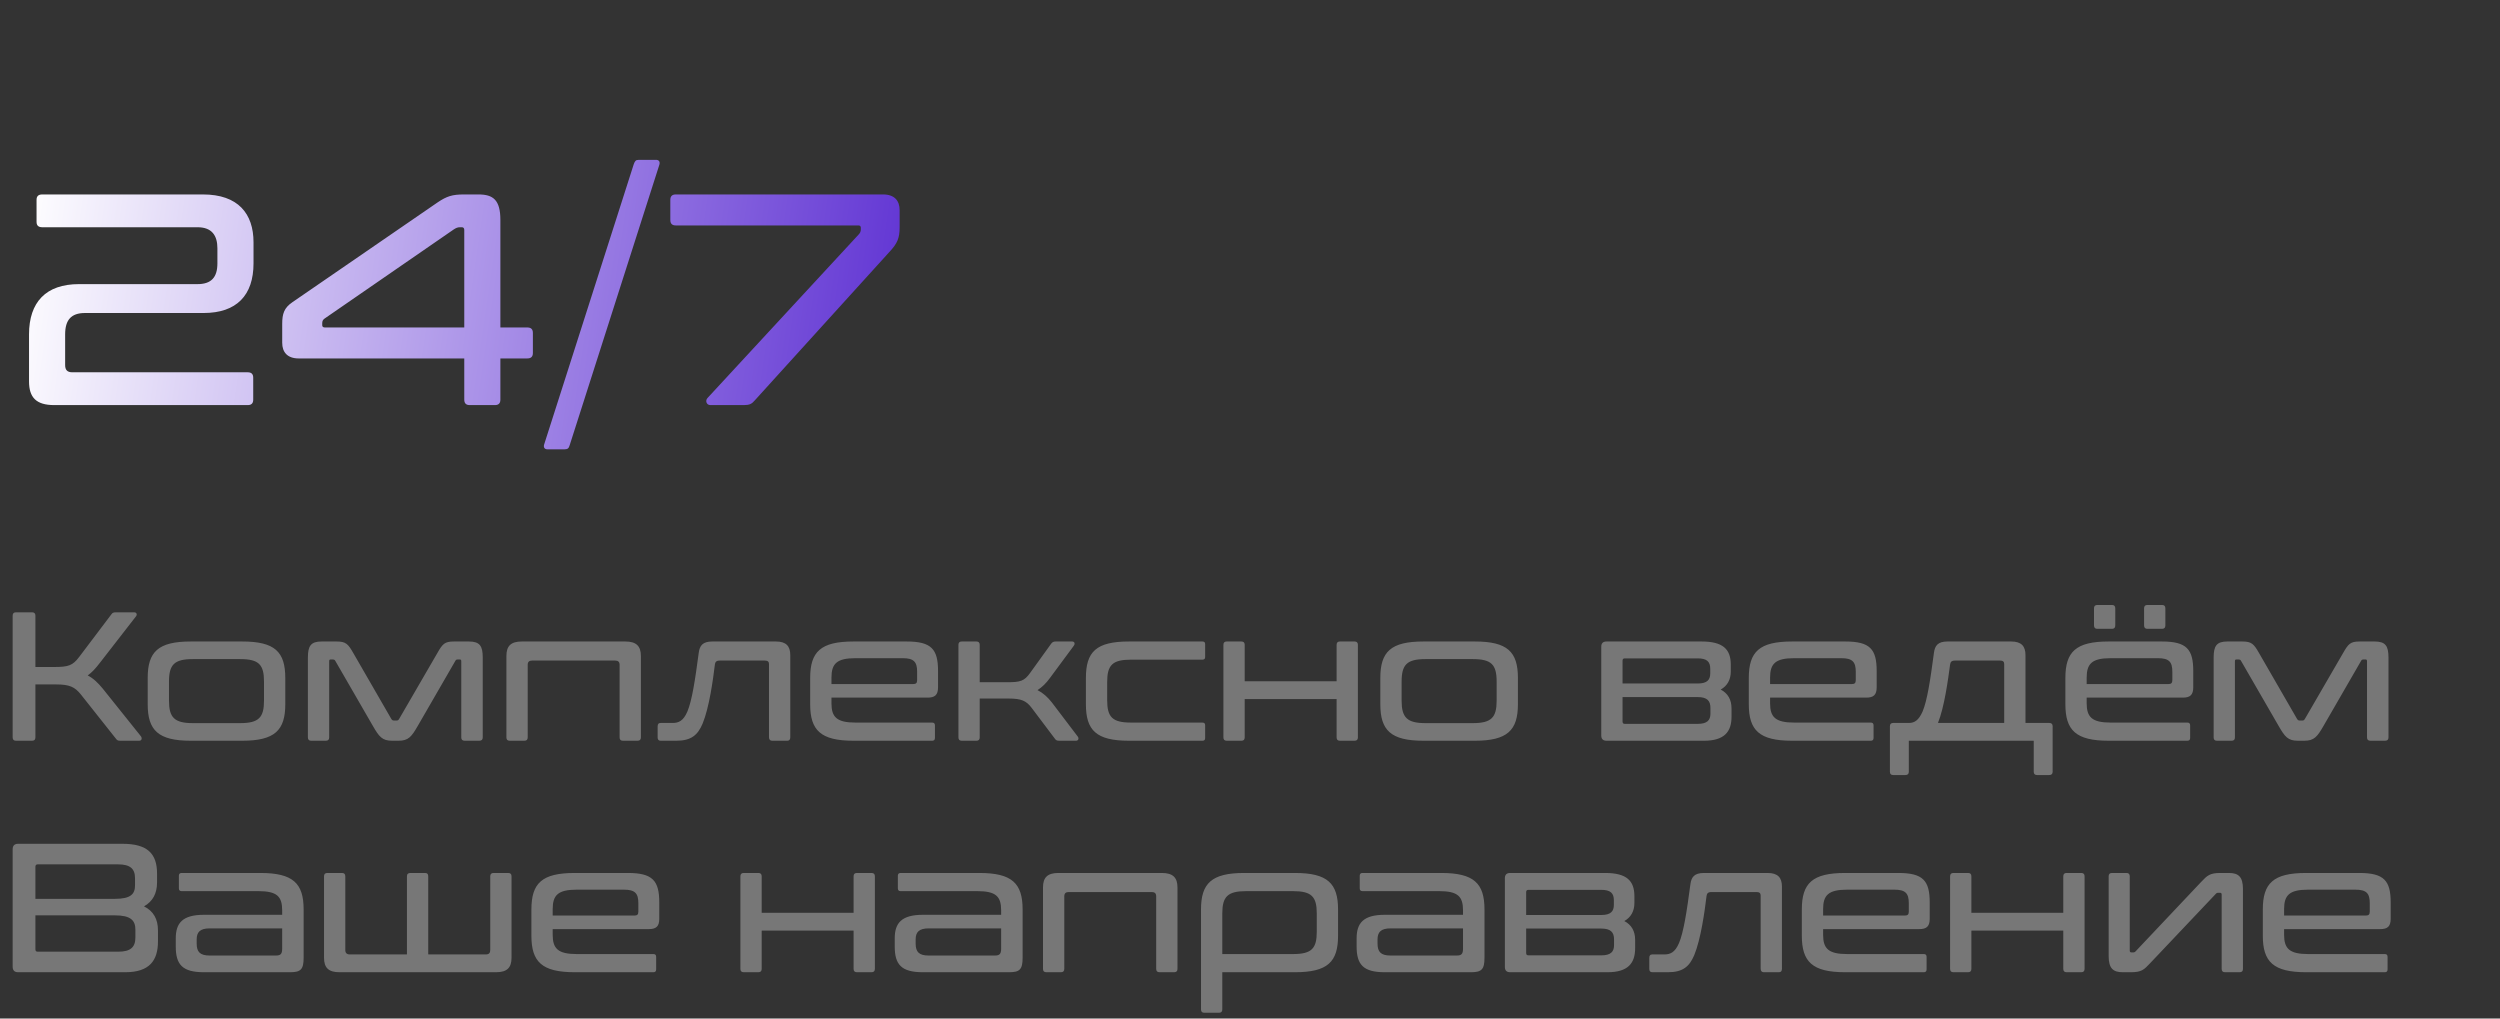
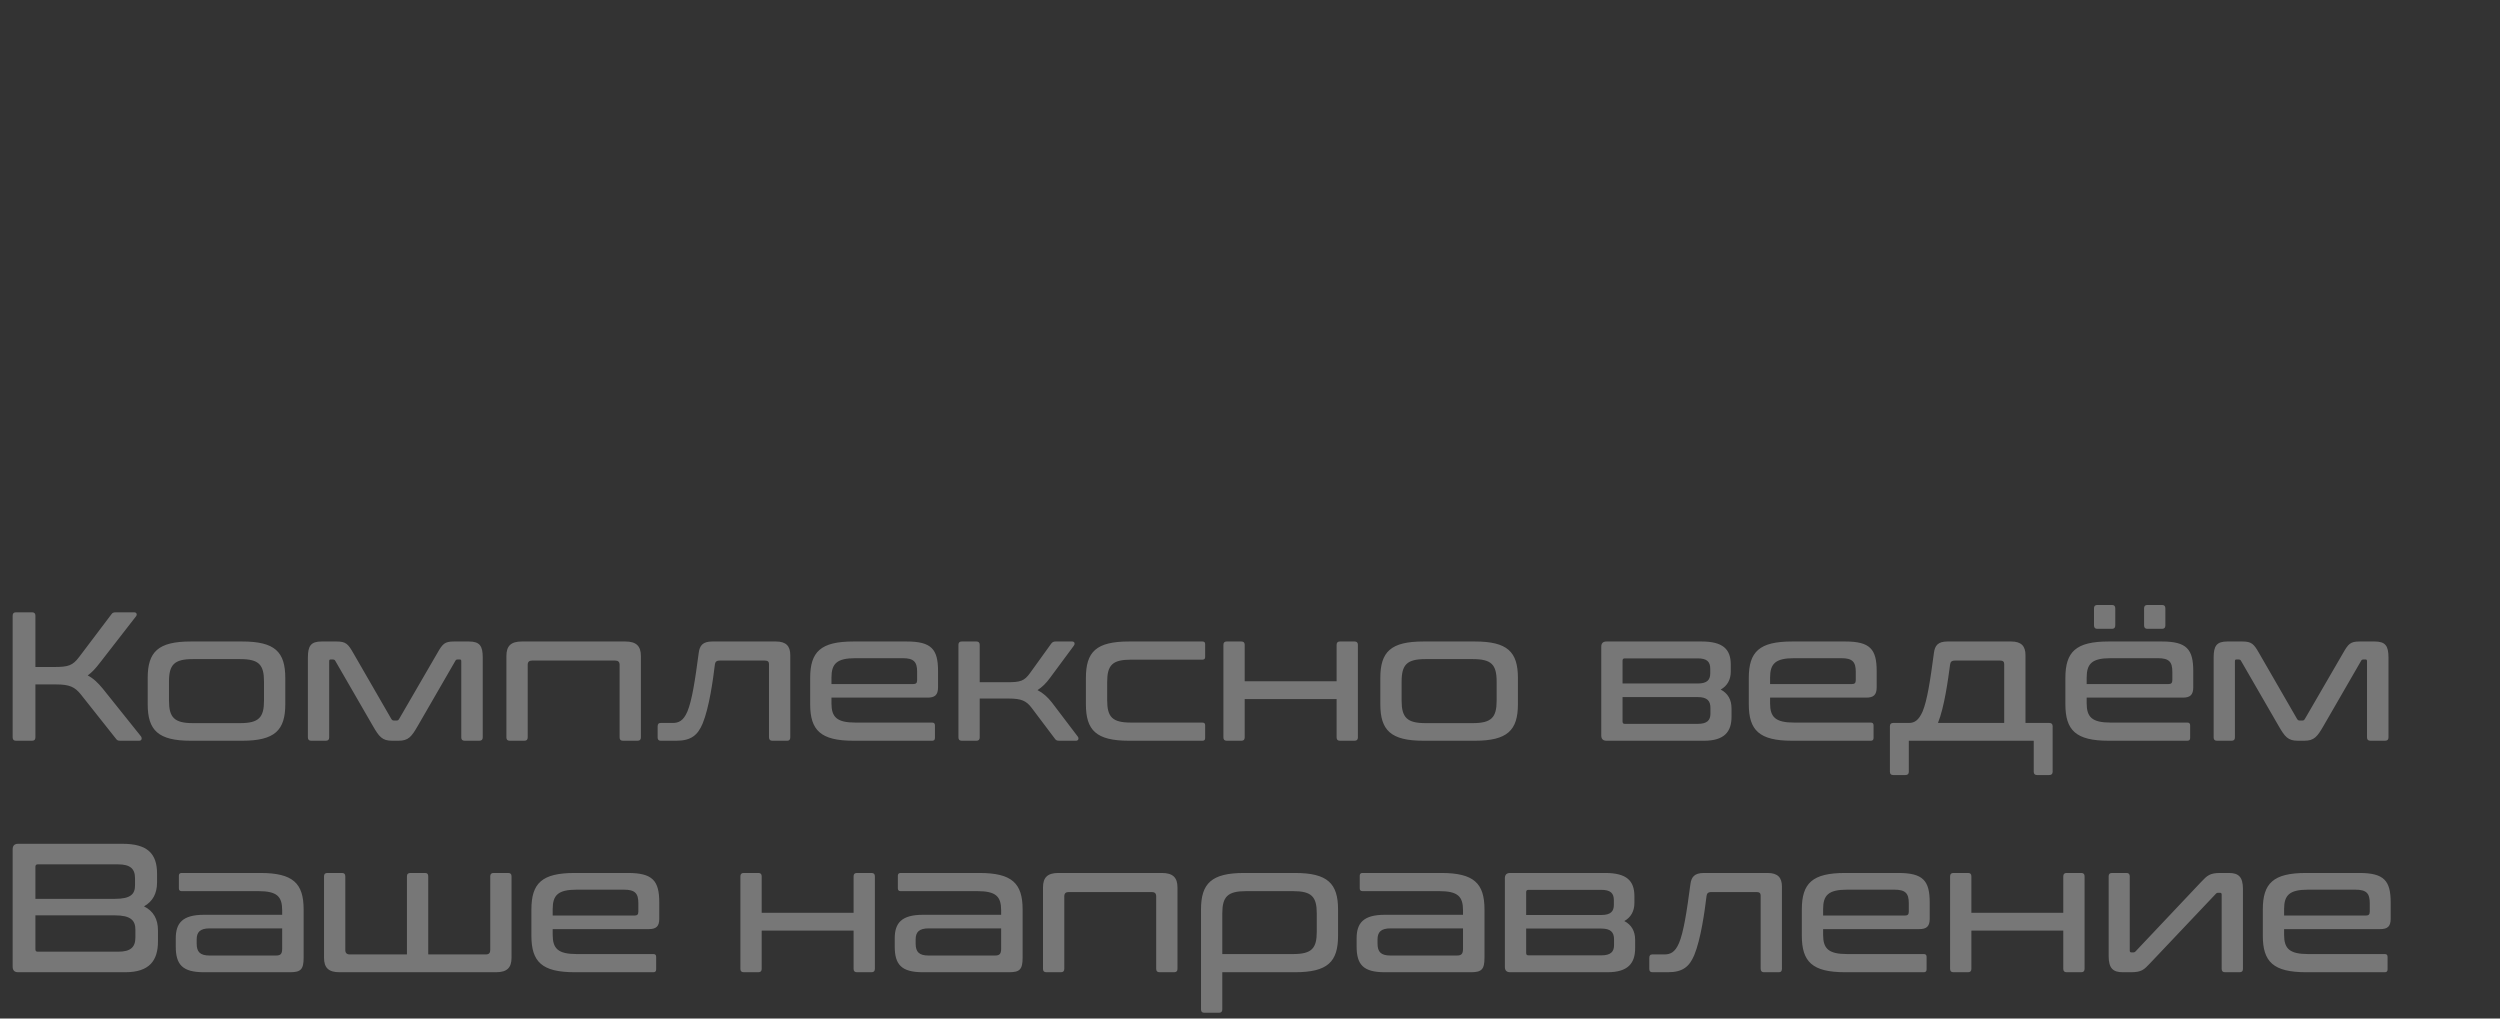
<svg xmlns="http://www.w3.org/2000/svg" width="216" height="88" viewBox="0 0 216 88" fill="none">
  <rect x="0" y="0" width="216" height="88" fill="#333333" stroke="none" />
-   <path d="M3.652 16.8H17.536C20.578 16.8 21.904 18.464 21.904 20.934V22.754C21.904 25.51 20.448 27.044 17.588 27.044H7.344C6.148 27.044 5.628 27.642 5.628 28.89V31.542C5.628 31.958 5.81 32.166 6.252 32.166H21.41C21.722 32.166 21.878 32.322 21.878 32.634V34.532C21.878 34.844 21.722 35 21.41 35H4.692C3.132 35 2.508 34.35 2.508 32.946V28.89C2.508 26.108 3.964 24.548 6.824 24.548H17.068C18.264 24.548 18.784 23.95 18.784 22.754V21.454C18.784 20.362 18.316 19.634 17.068 19.634H3.652C3.314 19.634 3.158 19.478 3.158 19.166V17.268C3.158 16.956 3.314 16.8 3.652 16.8ZM25.267 26.108L37.825 17.476C38.605 16.956 39.073 16.8 40.087 16.8H41.335C42.609 16.8 43.233 17.268 43.233 19.01V28.292H45.547C45.885 28.292 46.041 28.448 46.041 28.76V30.502C46.041 30.814 45.885 30.97 45.547 30.97H43.233V34.532C43.233 34.844 43.077 35 42.765 35H40.581C40.269 35 40.113 34.844 40.113 34.532V30.97H25.813C24.825 30.97 24.383 30.424 24.383 29.618V27.98C24.383 27.122 24.539 26.602 25.267 26.108ZM27.841 28.11C27.841 28.214 27.919 28.292 28.049 28.292H40.113V19.868C40.113 19.712 40.035 19.634 39.905 19.634H39.749C39.541 19.634 39.411 19.686 39.177 19.842L28.023 27.538C27.893 27.642 27.841 27.746 27.841 27.928V28.11ZM55.203 13.81H56.685C56.919 13.81 57.049 13.966 56.971 14.226L49.223 38.458C49.145 38.718 49.067 38.822 48.781 38.822H47.299C47.065 38.822 46.935 38.666 47.013 38.406L54.761 14.174C54.865 13.914 54.917 13.81 55.203 13.81ZM58.384 16.8H76.298C77.286 16.8 77.728 17.346 77.728 18.152V19.634C77.728 20.596 77.52 21.038 76.87 21.74L65.222 34.584C64.962 34.896 64.754 35 64.286 35H61.374C61.036 35 60.906 34.61 61.14 34.376L74.166 20.284C74.322 20.128 74.374 19.998 74.374 19.816V19.66C74.374 19.556 74.296 19.478 74.192 19.478H58.384C58.072 19.478 57.916 19.322 57.916 19.01V17.268C57.916 16.956 58.072 16.8 58.384 16.8Z" fill="url(#paint0_linear_268_5)" />
  <path d="M1.379 52.904H2.774C2.964 52.904 3.059 52.999 3.059 53.19V57.628H4.692C5.912 57.628 6.277 57.501 6.832 56.772L9.622 53.079C9.717 52.952 9.78 52.904 10.018 52.904H11.587C11.825 52.904 11.857 53.11 11.761 53.237L8.671 57.216C8.258 57.755 7.941 58.103 7.577 58.357C8.068 58.611 8.464 58.991 8.892 59.514L12.19 63.635C12.269 63.746 12.285 64 12.015 64H10.398C10.176 64 10.113 63.952 10.018 63.826L6.99 60.005C6.467 59.356 6.023 59.134 4.835 59.134H3.059V63.715C3.059 63.905 2.964 64 2.774 64H1.379C1.189 64 1.094 63.905 1.094 63.715V53.19C1.094 52.999 1.189 52.904 1.379 52.904ZM16.486 55.425H20.924C23.746 55.425 24.649 56.312 24.649 58.579V60.846C24.649 63.096 23.746 64 20.924 64H16.486C13.664 64 12.761 63.096 12.761 60.846V58.579C12.761 56.312 13.664 55.425 16.486 55.425ZM14.6 58.896V60.529C14.6 61.987 15.059 62.478 16.66 62.478H20.75C22.367 62.478 22.81 61.987 22.81 60.529V58.896C22.81 57.422 22.367 56.946 20.75 56.946H16.66C15.059 56.946 14.6 57.422 14.6 58.896ZM27.791 55.425H29.075C29.884 55.425 30.074 55.631 30.534 56.439L33.799 62.098C33.862 62.209 33.926 62.256 34.053 62.256H34.259C34.385 62.256 34.433 62.209 34.496 62.098L37.778 56.439C38.237 55.631 38.412 55.425 39.22 55.425H40.504C41.455 55.425 41.709 55.805 41.709 56.819V63.715C41.709 63.905 41.614 64 41.407 64H40.155C39.949 64 39.854 63.905 39.854 63.715V57.136C39.854 57.026 39.822 56.978 39.727 56.978H39.569C39.426 56.978 39.394 57.01 39.347 57.089L36.097 62.716C35.558 63.651 35.289 64 34.433 64H33.878C33.022 64 32.753 63.651 32.214 62.716L28.964 57.089C28.917 57.01 28.869 56.978 28.727 56.978H28.568C28.473 56.978 28.441 57.026 28.441 57.136V63.715C28.441 63.905 28.346 64 28.156 64H26.888C26.698 64 26.602 63.905 26.602 63.715V56.819C26.602 55.805 26.856 55.425 27.791 55.425ZM45.085 55.425H54.025C54.976 55.425 55.373 55.821 55.373 56.677V63.715C55.373 63.905 55.278 64 55.087 64H53.819C53.629 64 53.534 63.905 53.534 63.715V57.453C53.534 57.184 53.407 57.073 53.154 57.073H45.973C45.719 57.073 45.593 57.184 45.593 57.453V63.715C45.593 63.905 45.498 64 45.307 64H44.039C43.849 64 43.754 63.905 43.754 63.715V56.677C43.754 55.821 44.134 55.425 45.085 55.425ZM61.543 55.425H67.044C67.931 55.425 68.28 55.837 68.28 56.598V63.699C68.28 63.889 68.201 64 68.026 64H66.711C66.536 64 66.441 63.889 66.441 63.699V57.374C66.441 57.168 66.33 57.073 66.093 57.073H62.193C61.86 57.073 61.797 57.216 61.765 57.422C61.607 58.737 61.274 61.147 60.703 62.526C60.291 63.493 59.736 64 58.436 64H57.089C56.899 64 56.82 63.905 56.82 63.715V62.764C56.82 62.558 56.899 62.462 57.089 62.462H58.135C58.611 62.462 59.039 62.304 59.388 61.48C59.784 60.544 60.053 58.801 60.37 56.407C60.45 55.789 60.703 55.425 61.543 55.425ZM73.74 55.425H78.337C80.477 55.425 81.047 56.09 81.047 57.977V59.387C81.047 60.053 80.762 60.275 80.144 60.275H71.838V60.766C71.838 61.955 72.297 62.431 73.914 62.431H80.54C80.698 62.431 80.778 62.51 80.778 62.669V63.762C80.778 63.921 80.698 64 80.54 64H73.74C70.903 64 69.999 63.096 69.999 60.846V58.579C69.999 56.312 70.903 55.425 73.74 55.425ZM71.838 58.547V59.102H78.907C79.129 59.102 79.24 59.023 79.24 58.769V58.04C79.24 57.184 78.955 56.867 77.988 56.867H73.914C72.297 56.867 71.838 57.343 71.838 58.547ZM83.094 55.425H84.362C84.552 55.425 84.647 55.52 84.647 55.71V58.944H87.009C88.166 58.944 88.499 58.848 89.007 58.135L90.798 55.647C90.909 55.488 91.004 55.425 91.21 55.425H92.636C92.843 55.425 92.906 55.615 92.779 55.789L90.75 58.531C90.386 59.039 90.037 59.371 89.641 59.625C90.132 59.879 90.512 60.227 90.877 60.687L93.128 63.651C93.239 63.81 93.16 64 92.969 64H91.527C91.305 64 91.226 63.952 91.131 63.81L89.149 61.178C88.674 60.544 88.246 60.354 87.136 60.354H84.647V63.715C84.647 63.905 84.552 64 84.362 64H83.094C82.904 64 82.809 63.905 82.809 63.715V55.71C82.809 55.52 82.904 55.425 83.094 55.425ZM97.547 55.425H103.887C104.061 55.425 104.125 55.504 104.125 55.662V56.756C104.125 56.915 104.061 56.994 103.887 56.994H97.721C96.104 56.994 95.66 57.469 95.66 58.928V60.497C95.66 61.955 96.104 62.431 97.721 62.431H103.887C104.061 62.431 104.125 62.51 104.125 62.669V63.762C104.125 63.921 104.061 64 103.887 64H97.547C94.709 64 93.822 63.096 93.822 60.846V58.579C93.822 56.312 94.709 55.425 97.547 55.425ZM105.988 55.425H107.256C107.447 55.425 107.542 55.52 107.542 55.71V58.864H115.483V55.71C115.483 55.52 115.578 55.425 115.768 55.425H117.037C117.227 55.425 117.322 55.52 117.322 55.71V63.715C117.322 63.905 117.227 64 117.037 64H115.768C115.578 64 115.483 63.905 115.483 63.715V60.402H107.542V63.715C107.542 63.905 107.447 64 107.256 64H105.988C105.798 64 105.703 63.905 105.703 63.715V55.71C105.703 55.52 105.798 55.425 105.988 55.425ZM122.985 55.425H127.423C130.245 55.425 131.148 56.312 131.148 58.579V60.846C131.148 63.096 130.245 64 127.423 64H122.985C120.164 64 119.26 63.096 119.26 60.846V58.579C119.26 56.312 120.164 55.425 122.985 55.425ZM121.099 58.896V60.529C121.099 61.987 121.559 62.478 123.16 62.478H127.249C128.866 62.478 129.31 61.987 129.31 60.529V58.896C129.31 57.422 128.866 56.946 127.249 56.946H123.16C121.559 56.946 121.099 57.422 121.099 58.896ZM138.809 55.425H147.02C148.859 55.425 149.54 56.09 149.54 57.422V58.024C149.54 58.722 149.239 59.261 148.668 59.578C149.303 59.91 149.604 60.465 149.604 61.21V61.923C149.604 63.207 149.001 64 147.226 64H138.809C138.492 64 138.349 63.842 138.349 63.54V55.884C138.349 55.583 138.492 55.425 138.809 55.425ZM146.671 60.227H140.188V62.336C140.188 62.478 140.252 62.542 140.378 62.542H146.687C147.496 62.542 147.781 62.225 147.781 61.67V61.163C147.781 60.56 147.511 60.227 146.671 60.227ZM140.188 57.089V59.054H146.687C147.496 59.054 147.765 58.737 147.765 58.183V57.786C147.765 57.168 147.48 56.883 146.671 56.883H140.378C140.252 56.883 140.188 56.946 140.188 57.089ZM154.837 55.425H159.434C161.574 55.425 162.145 56.09 162.145 57.977V59.387C162.145 60.053 161.859 60.275 161.241 60.275H152.935V60.766C152.935 61.955 153.395 62.431 155.012 62.431H161.637C161.796 62.431 161.875 62.51 161.875 62.669V63.762C161.875 63.921 161.796 64 161.637 64H154.837C152 64 151.096 63.096 151.096 60.846V58.579C151.096 56.312 152 55.425 154.837 55.425ZM152.935 58.547V59.102H160.005C160.227 59.102 160.338 59.023 160.338 58.769V58.04C160.338 57.184 160.052 56.867 159.085 56.867H155.012C153.395 56.867 152.935 57.343 152.935 58.547ZM168.265 55.425H173.766C174.653 55.425 175.002 55.837 175.002 56.598V62.462H177.047C177.253 62.462 177.348 62.558 177.348 62.748V66.679C177.348 66.869 177.253 66.964 177.047 66.964H176.001C175.81 66.964 175.715 66.869 175.715 66.679V64H164.921V66.679C164.921 66.869 164.826 66.964 164.619 66.964H163.573C163.383 66.964 163.288 66.869 163.288 66.679V62.748C163.288 62.558 163.383 62.462 163.573 62.462H164.952C165.396 62.462 165.777 62.24 166.109 61.48C166.506 60.544 166.775 58.801 167.092 56.407C167.172 55.789 167.425 55.425 168.265 55.425ZM167.441 62.462H173.163V57.374C173.163 57.168 173.052 57.073 172.814 57.073H168.915C168.582 57.073 168.519 57.216 168.487 57.422C168.313 58.722 167.996 61.083 167.441 62.462ZM182.19 55.425H186.786C188.926 55.425 189.497 56.09 189.497 57.977V59.387C189.497 60.053 189.212 60.275 188.593 60.275H180.288V60.766C180.288 61.955 180.747 62.431 182.364 62.431H188.99C189.148 62.431 189.228 62.51 189.228 62.669V63.762C189.228 63.921 189.148 64 188.99 64H182.19C179.352 64 178.449 63.096 178.449 60.846V58.579C178.449 56.312 179.352 55.425 182.19 55.425ZM180.288 58.547V59.102H187.357C187.579 59.102 187.69 59.023 187.69 58.769V58.04C187.69 57.184 187.405 56.867 186.438 56.867H182.364C180.747 56.867 180.288 57.343 180.288 58.547ZM185.534 52.27H186.802C186.993 52.27 187.088 52.365 187.088 52.556V54.03C187.088 54.236 186.993 54.331 186.802 54.331H185.534C185.344 54.331 185.249 54.236 185.249 54.03V52.556C185.249 52.365 185.344 52.27 185.534 52.27ZM181.207 52.27H182.475C182.665 52.27 182.76 52.365 182.76 52.556V54.03C182.76 54.236 182.665 54.331 182.475 54.331H181.207C181.017 54.331 180.922 54.236 180.922 54.03V52.556C180.922 52.365 181.017 52.27 181.207 52.27ZM192.447 55.425H193.731C194.54 55.425 194.73 55.631 195.19 56.439L198.455 62.098C198.518 62.209 198.582 62.256 198.709 62.256H198.915C199.041 62.256 199.089 62.209 199.152 62.098L202.434 56.439C202.893 55.631 203.068 55.425 203.876 55.425H205.16C206.111 55.425 206.365 55.805 206.365 56.819V63.715C206.365 63.905 206.27 64 206.063 64H204.811C204.605 64 204.51 63.905 204.51 63.715V57.136C204.51 57.026 204.478 56.978 204.383 56.978H204.225C204.082 56.978 204.05 57.01 204.003 57.089L200.753 62.716C200.214 63.651 199.945 64 199.089 64H198.534C197.678 64 197.409 63.651 196.87 62.716L193.62 57.089C193.573 57.01 193.525 56.978 193.383 56.978H193.224C193.129 56.978 193.097 57.026 193.097 57.136V63.715C193.097 63.905 193.002 64 192.812 64H191.544C191.354 64 191.259 63.905 191.259 63.715V56.819C191.259 55.805 191.512 55.425 192.447 55.425ZM1.569 72.904H10.588C12.744 72.904 13.569 73.76 13.569 75.472V76.249C13.569 77.184 13.204 77.882 12.443 78.309C13.267 78.722 13.648 79.419 13.648 80.386V81.337C13.648 82.986 12.919 84 10.826 84H1.569C1.252 84 1.094 83.841 1.094 83.525V73.38C1.094 73.063 1.252 72.904 1.569 72.904ZM9.923 79.086H3.059V82.019C3.059 82.161 3.123 82.225 3.249 82.225H10.224C11.27 82.225 11.698 81.844 11.698 81.004V80.323C11.698 79.53 11.302 79.086 9.923 79.086ZM3.059 74.886V77.66H9.923C11.302 77.66 11.666 77.247 11.666 76.487V75.884C11.666 75.06 11.254 74.68 10.192 74.68H3.249C3.123 74.68 3.059 74.759 3.059 74.886ZM15.693 75.425H22.493C25.315 75.425 26.234 76.312 26.234 78.579V82.748C26.234 83.762 25.98 84 25.077 84H17.611C15.757 84 15.186 83.334 15.186 81.781V81.068C15.186 79.768 15.757 79.039 17.611 79.039H24.38V78.658C24.38 77.454 23.936 76.994 22.319 76.994H15.693C15.535 76.994 15.455 76.915 15.455 76.756V75.662C15.455 75.504 15.535 75.425 15.693 75.425ZM23.841 82.558C24.253 82.558 24.38 82.415 24.38 81.955V80.212H18.118C17.278 80.212 16.993 80.544 16.993 81.163V81.527C16.993 82.24 17.278 82.558 18.118 82.558H23.841ZM28.281 75.425H29.549C29.739 75.425 29.834 75.52 29.834 75.71V82.082C29.834 82.336 29.961 82.462 30.215 82.462H35.16V75.71C35.16 75.52 35.255 75.425 35.462 75.425H36.714C36.92 75.425 36.999 75.52 36.999 75.71V82.462H41.976C42.246 82.462 42.357 82.336 42.357 82.082V75.71C42.357 75.52 42.452 75.425 42.642 75.425H43.91C44.1 75.425 44.196 75.52 44.196 75.71V82.748C44.196 83.604 43.815 84 42.864 84H29.327C28.376 84 27.996 83.604 27.996 82.748V75.71C27.996 75.52 28.091 75.425 28.281 75.425ZM49.654 75.425H54.251C56.39 75.425 56.961 76.09 56.961 77.977V79.387C56.961 80.053 56.676 80.275 56.057 80.275H47.752V80.766C47.752 81.955 48.211 82.431 49.828 82.431H56.454C56.612 82.431 56.692 82.51 56.692 82.668V83.762C56.692 83.921 56.612 84 56.454 84H49.654C46.816 84 45.913 83.097 45.913 80.846V78.579C45.913 76.312 46.816 75.425 49.654 75.425ZM47.752 78.547V79.102H54.821C55.043 79.102 55.154 79.023 55.154 78.769V78.04C55.154 77.184 54.869 76.867 53.902 76.867H49.828C48.211 76.867 47.752 77.343 47.752 78.547ZM64.255 75.425H65.524C65.714 75.425 65.809 75.52 65.809 75.71V78.864H73.75V75.71C73.75 75.52 73.845 75.425 74.036 75.425H75.304C75.494 75.425 75.589 75.52 75.589 75.71V83.715C75.589 83.905 75.494 84 75.304 84H74.036C73.845 84 73.75 83.905 73.75 83.715V80.402H65.809V83.715C65.809 83.905 65.714 84 65.524 84H64.255C64.065 84 63.97 83.905 63.97 83.715V75.71C63.97 75.52 64.065 75.425 64.255 75.425ZM77.813 75.425H84.613C87.434 75.425 88.354 76.312 88.354 78.579V82.748C88.354 83.762 88.1 84 87.197 84H79.731C77.876 84 77.305 83.334 77.305 81.781V81.068C77.305 79.768 77.876 79.039 79.731 79.039H86.499V78.658C86.499 77.454 86.055 76.994 84.438 76.994H77.813C77.654 76.994 77.575 76.915 77.575 76.756V75.662C77.575 75.504 77.654 75.425 77.813 75.425ZM85.96 82.558C86.372 82.558 86.499 82.415 86.499 81.955V80.212H80.238C79.398 80.212 79.112 80.544 79.112 81.163V81.527C79.112 82.24 79.398 82.558 80.238 82.558H85.96ZM91.447 75.425H100.387C101.338 75.425 101.734 75.821 101.734 76.677V83.715C101.734 83.905 101.639 84 101.449 84H100.181C99.99 84 99.895 83.905 99.895 83.715V77.454C99.895 77.184 99.769 77.073 99.515 77.073H92.334C92.081 77.073 91.954 77.184 91.954 77.454V83.715C91.954 83.905 91.859 84 91.669 84H90.4C90.21 84 90.115 83.905 90.115 83.715V76.677C90.115 75.821 90.496 75.425 91.447 75.425ZM107.492 75.425H111.883C114.705 75.425 115.608 76.328 115.608 78.579V80.846C115.608 83.112 114.705 84 111.883 84H105.606V87.218C105.606 87.408 105.511 87.503 105.321 87.503H104.053C103.862 87.503 103.767 87.408 103.767 87.218V78.579C103.767 76.328 104.671 75.425 107.492 75.425ZM105.606 78.928V82.431H111.709C113.326 82.431 113.769 81.955 113.769 80.497V78.928C113.769 77.469 113.326 76.994 111.709 76.994H107.667C106.066 76.994 105.606 77.469 105.606 78.928ZM117.719 75.425H124.519C127.341 75.425 128.26 76.312 128.26 78.579V82.748C128.26 83.762 128.006 84 127.103 84H119.637C117.782 84 117.212 83.334 117.212 81.781V81.068C117.212 79.768 117.782 79.039 119.637 79.039H126.405V78.658C126.405 77.454 125.961 76.994 124.345 76.994H117.719C117.56 76.994 117.481 76.915 117.481 76.756V75.662C117.481 75.504 117.56 75.425 117.719 75.425ZM125.866 82.558C126.278 82.558 126.405 82.415 126.405 81.955V80.212H120.144C119.304 80.212 119.019 80.544 119.019 81.163V81.527C119.019 82.24 119.304 82.558 120.144 82.558H125.866ZM130.481 75.425H138.692C140.531 75.425 141.212 76.09 141.212 77.422V78.024C141.212 78.722 140.911 79.26 140.34 79.578C140.975 79.91 141.276 80.465 141.276 81.21V81.924C141.276 83.207 140.673 84 138.898 84H130.481C130.164 84 130.021 83.841 130.021 83.54V75.884C130.021 75.583 130.164 75.425 130.481 75.425ZM138.343 80.227H131.86V82.336C131.86 82.478 131.924 82.542 132.05 82.542H138.359C139.168 82.542 139.453 82.225 139.453 81.67V81.163C139.453 80.56 139.183 80.227 138.343 80.227ZM131.86 77.089V79.055H138.359C139.168 79.055 139.437 78.737 139.437 78.183V77.786C139.437 77.168 139.152 76.883 138.343 76.883H132.05C131.924 76.883 131.86 76.946 131.86 77.089ZM147.223 75.425H152.723C153.611 75.425 153.959 75.837 153.959 76.598V83.699C153.959 83.889 153.88 84 153.706 84H152.39C152.216 84 152.121 83.889 152.121 83.699V77.374C152.121 77.168 152.01 77.073 151.772 77.073H147.872C147.54 77.073 147.476 77.216 147.444 77.422C147.286 78.737 146.953 81.147 146.382 82.526C145.97 83.493 145.416 84 144.116 84H142.768C142.578 84 142.499 83.905 142.499 83.715V82.764C142.499 82.558 142.578 82.462 142.768 82.462H143.815C144.29 82.462 144.718 82.304 145.067 81.48C145.463 80.544 145.733 78.801 146.05 76.407C146.129 75.789 146.382 75.425 147.223 75.425ZM159.419 75.425H164.016C166.156 75.425 166.727 76.09 166.727 77.977V79.387C166.727 80.053 166.441 80.275 165.823 80.275H157.517V80.766C157.517 81.955 157.977 82.431 159.594 82.431H166.219C166.378 82.431 166.457 82.51 166.457 82.668V83.762C166.457 83.921 166.378 84 166.219 84H159.419C156.582 84 155.678 83.097 155.678 80.846V78.579C155.678 76.312 156.582 75.425 159.419 75.425ZM157.517 78.547V79.102H164.587C164.809 79.102 164.92 79.023 164.92 78.769V78.04C164.92 77.184 164.634 76.867 163.667 76.867H159.594C157.977 76.867 157.517 77.343 157.517 78.547ZM168.773 75.425H170.042C170.232 75.425 170.327 75.52 170.327 75.71V78.864H178.268V75.71C178.268 75.52 178.363 75.425 178.554 75.425H179.822C180.012 75.425 180.107 75.52 180.107 75.71V83.715C180.107 83.905 180.012 84 179.822 84H178.554C178.363 84 178.268 83.905 178.268 83.715V80.402H170.327V83.715C170.327 83.905 170.232 84 170.042 84H168.773C168.583 84 168.488 83.905 168.488 83.715V75.71C168.488 75.52 168.583 75.425 168.773 75.425ZM182.473 75.425H183.725C183.916 75.425 184.011 75.52 184.011 75.71V82.13C184.011 82.24 184.058 82.288 184.153 82.288H184.312C184.407 82.288 184.47 82.256 184.534 82.177L190.193 76.185C190.7 75.647 190.938 75.425 191.825 75.425H192.57C193.395 75.425 193.791 75.742 193.791 76.82V83.715C193.791 83.905 193.696 84 193.506 84H192.237C192.047 84 191.952 83.905 191.952 83.715V77.295C191.952 77.184 191.905 77.136 191.81 77.136H191.651C191.556 77.136 191.492 77.168 191.429 77.247L185.754 83.239C185.247 83.778 185.025 84 184.122 84H183.408C182.584 84 182.188 83.683 182.188 82.605V75.71C182.188 75.52 182.283 75.425 182.473 75.425ZM199.248 75.425H203.845C205.985 75.425 206.555 76.09 206.555 77.977V79.387C206.555 80.053 206.27 80.275 205.652 80.275H197.346V80.766C197.346 81.955 197.806 82.431 199.422 82.431H206.048C206.207 82.431 206.286 82.51 206.286 82.668V83.762C206.286 83.921 206.207 84 206.048 84H199.248C196.411 84 195.507 83.097 195.507 80.846V78.579C195.507 76.312 196.411 75.425 199.248 75.425ZM197.346 78.547V79.102H204.416C204.637 79.102 204.748 79.023 204.748 78.769V78.04C204.748 77.184 204.463 76.867 203.496 76.867H199.422C197.806 76.867 197.346 77.343 197.346 78.547Z" fill="#777777" />
  <defs>
    <linearGradient id="paint0_linear_268_5" x1="1" y1="24" x2="76" y2="35" gradientUnits="userSpaceOnUse">
      <stop stop-color="white" />
      <stop offset="0.543" stop-color="#AA92E8" />
      <stop offset="1" stop-color="#6337D4" />
    </linearGradient>
  </defs>
</svg>